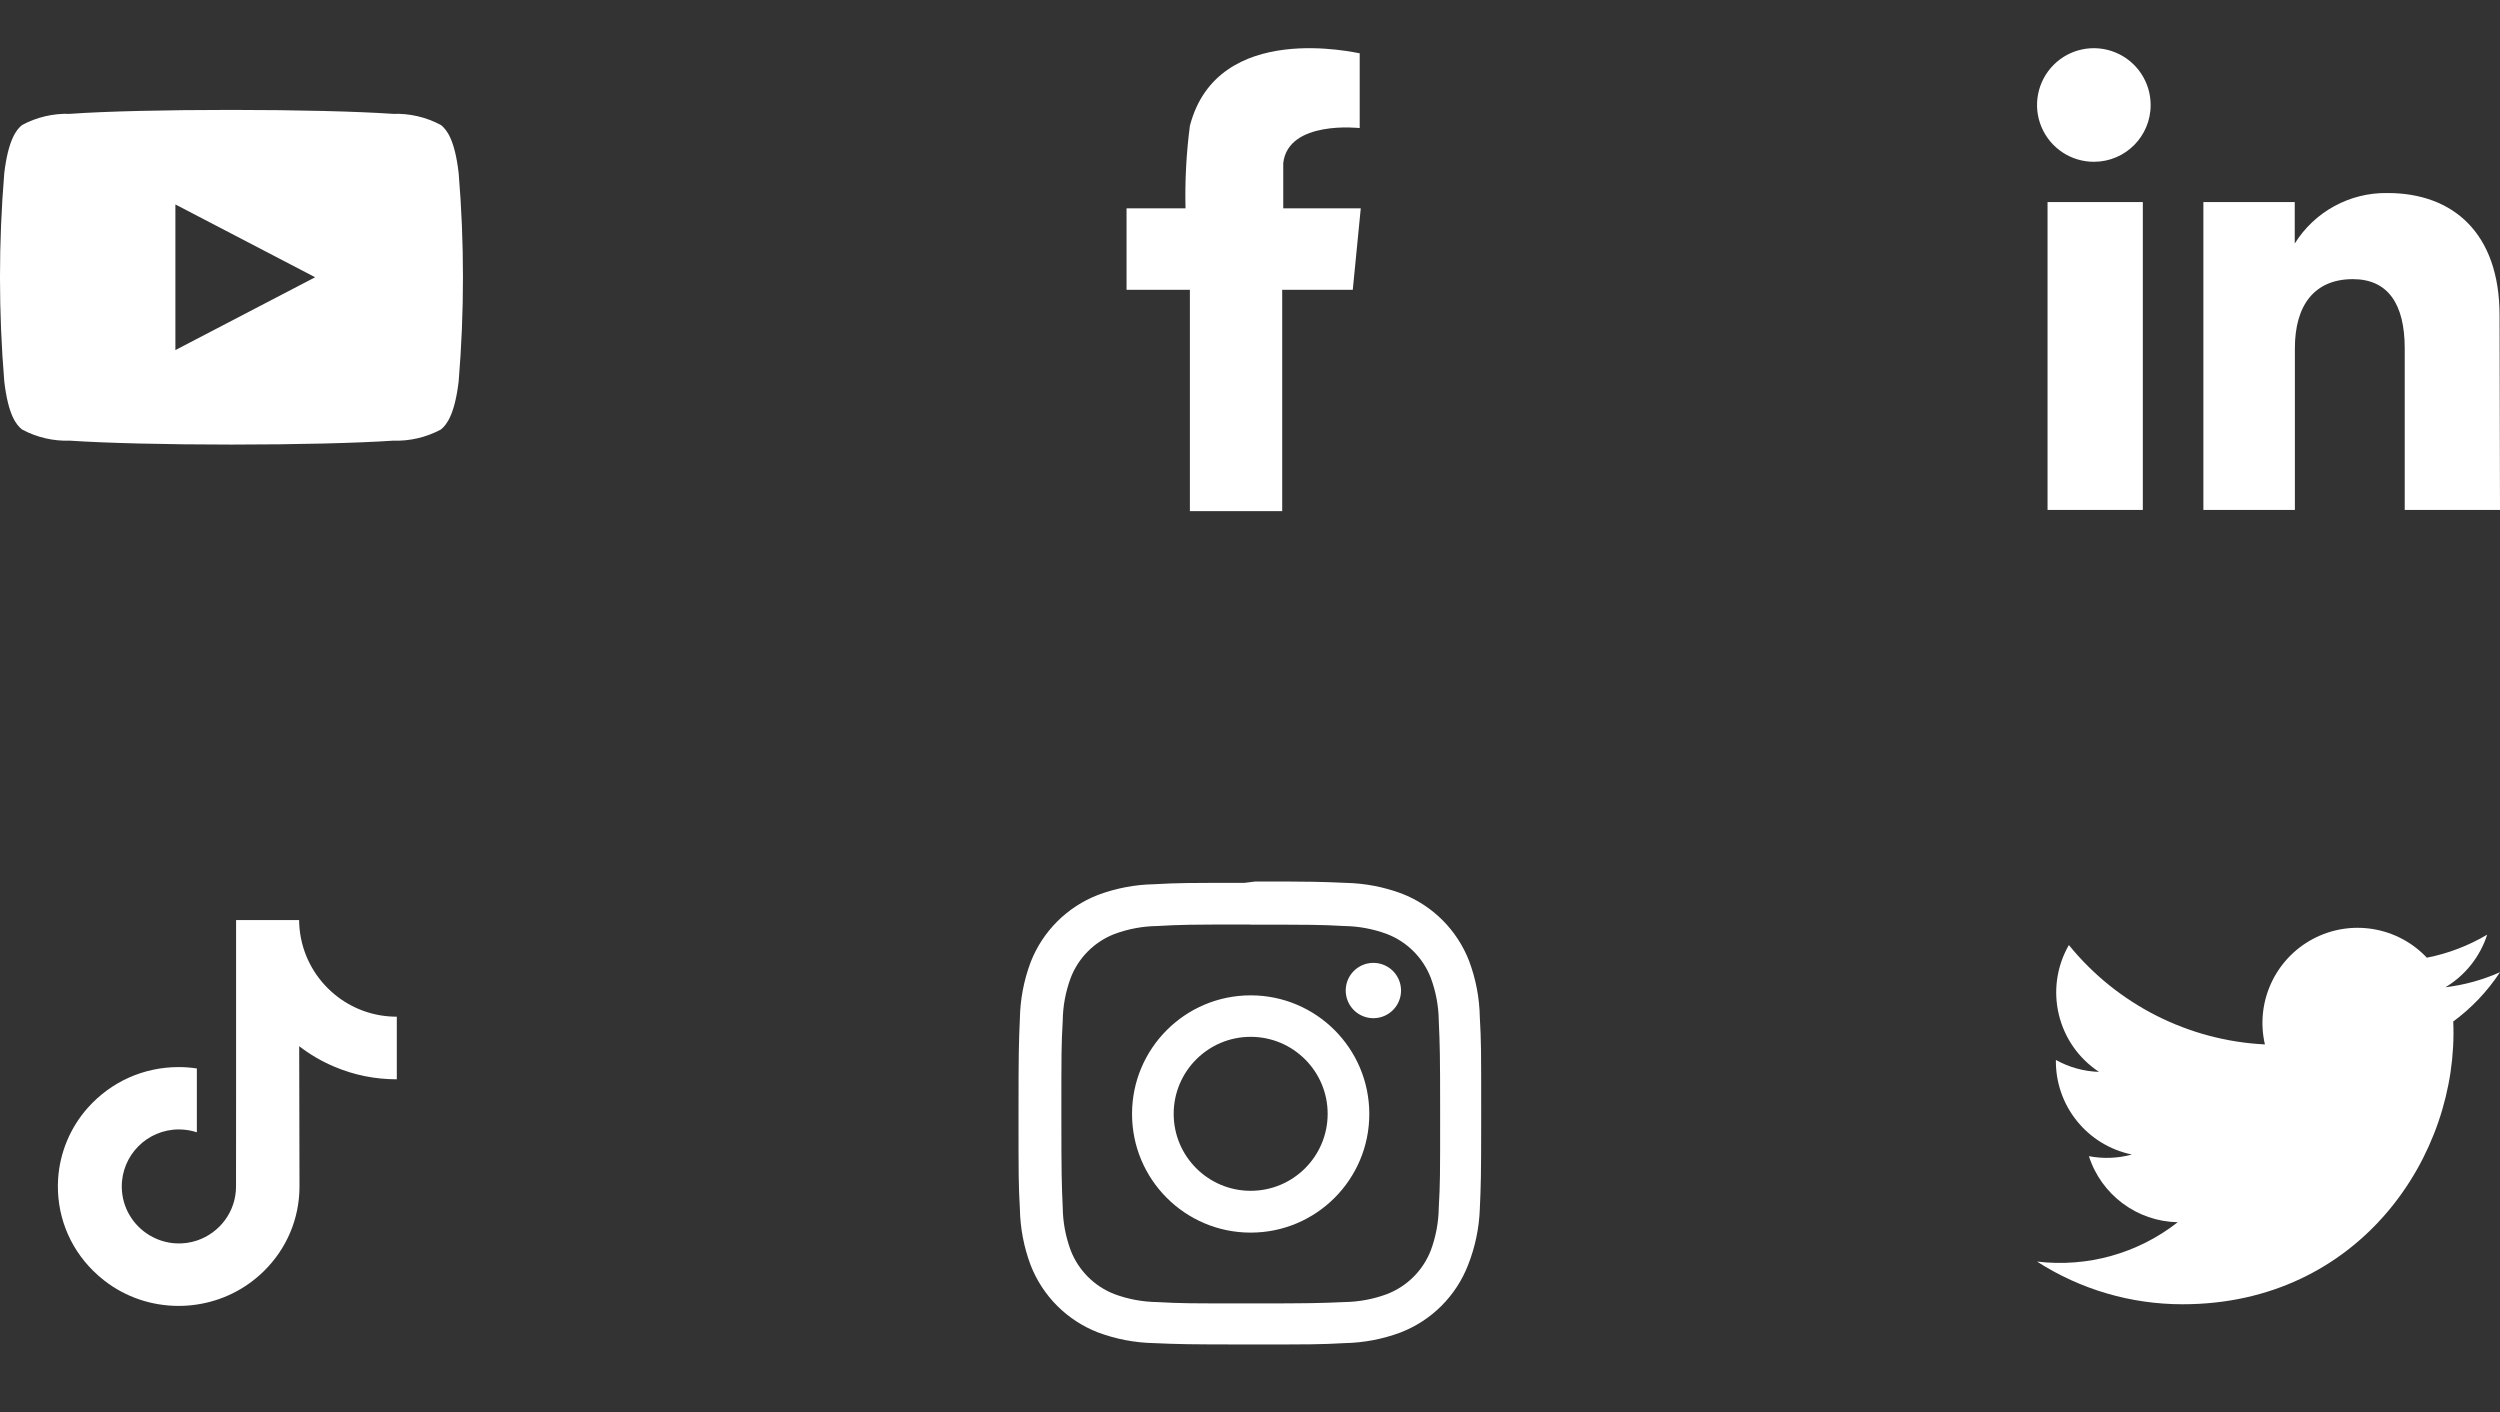
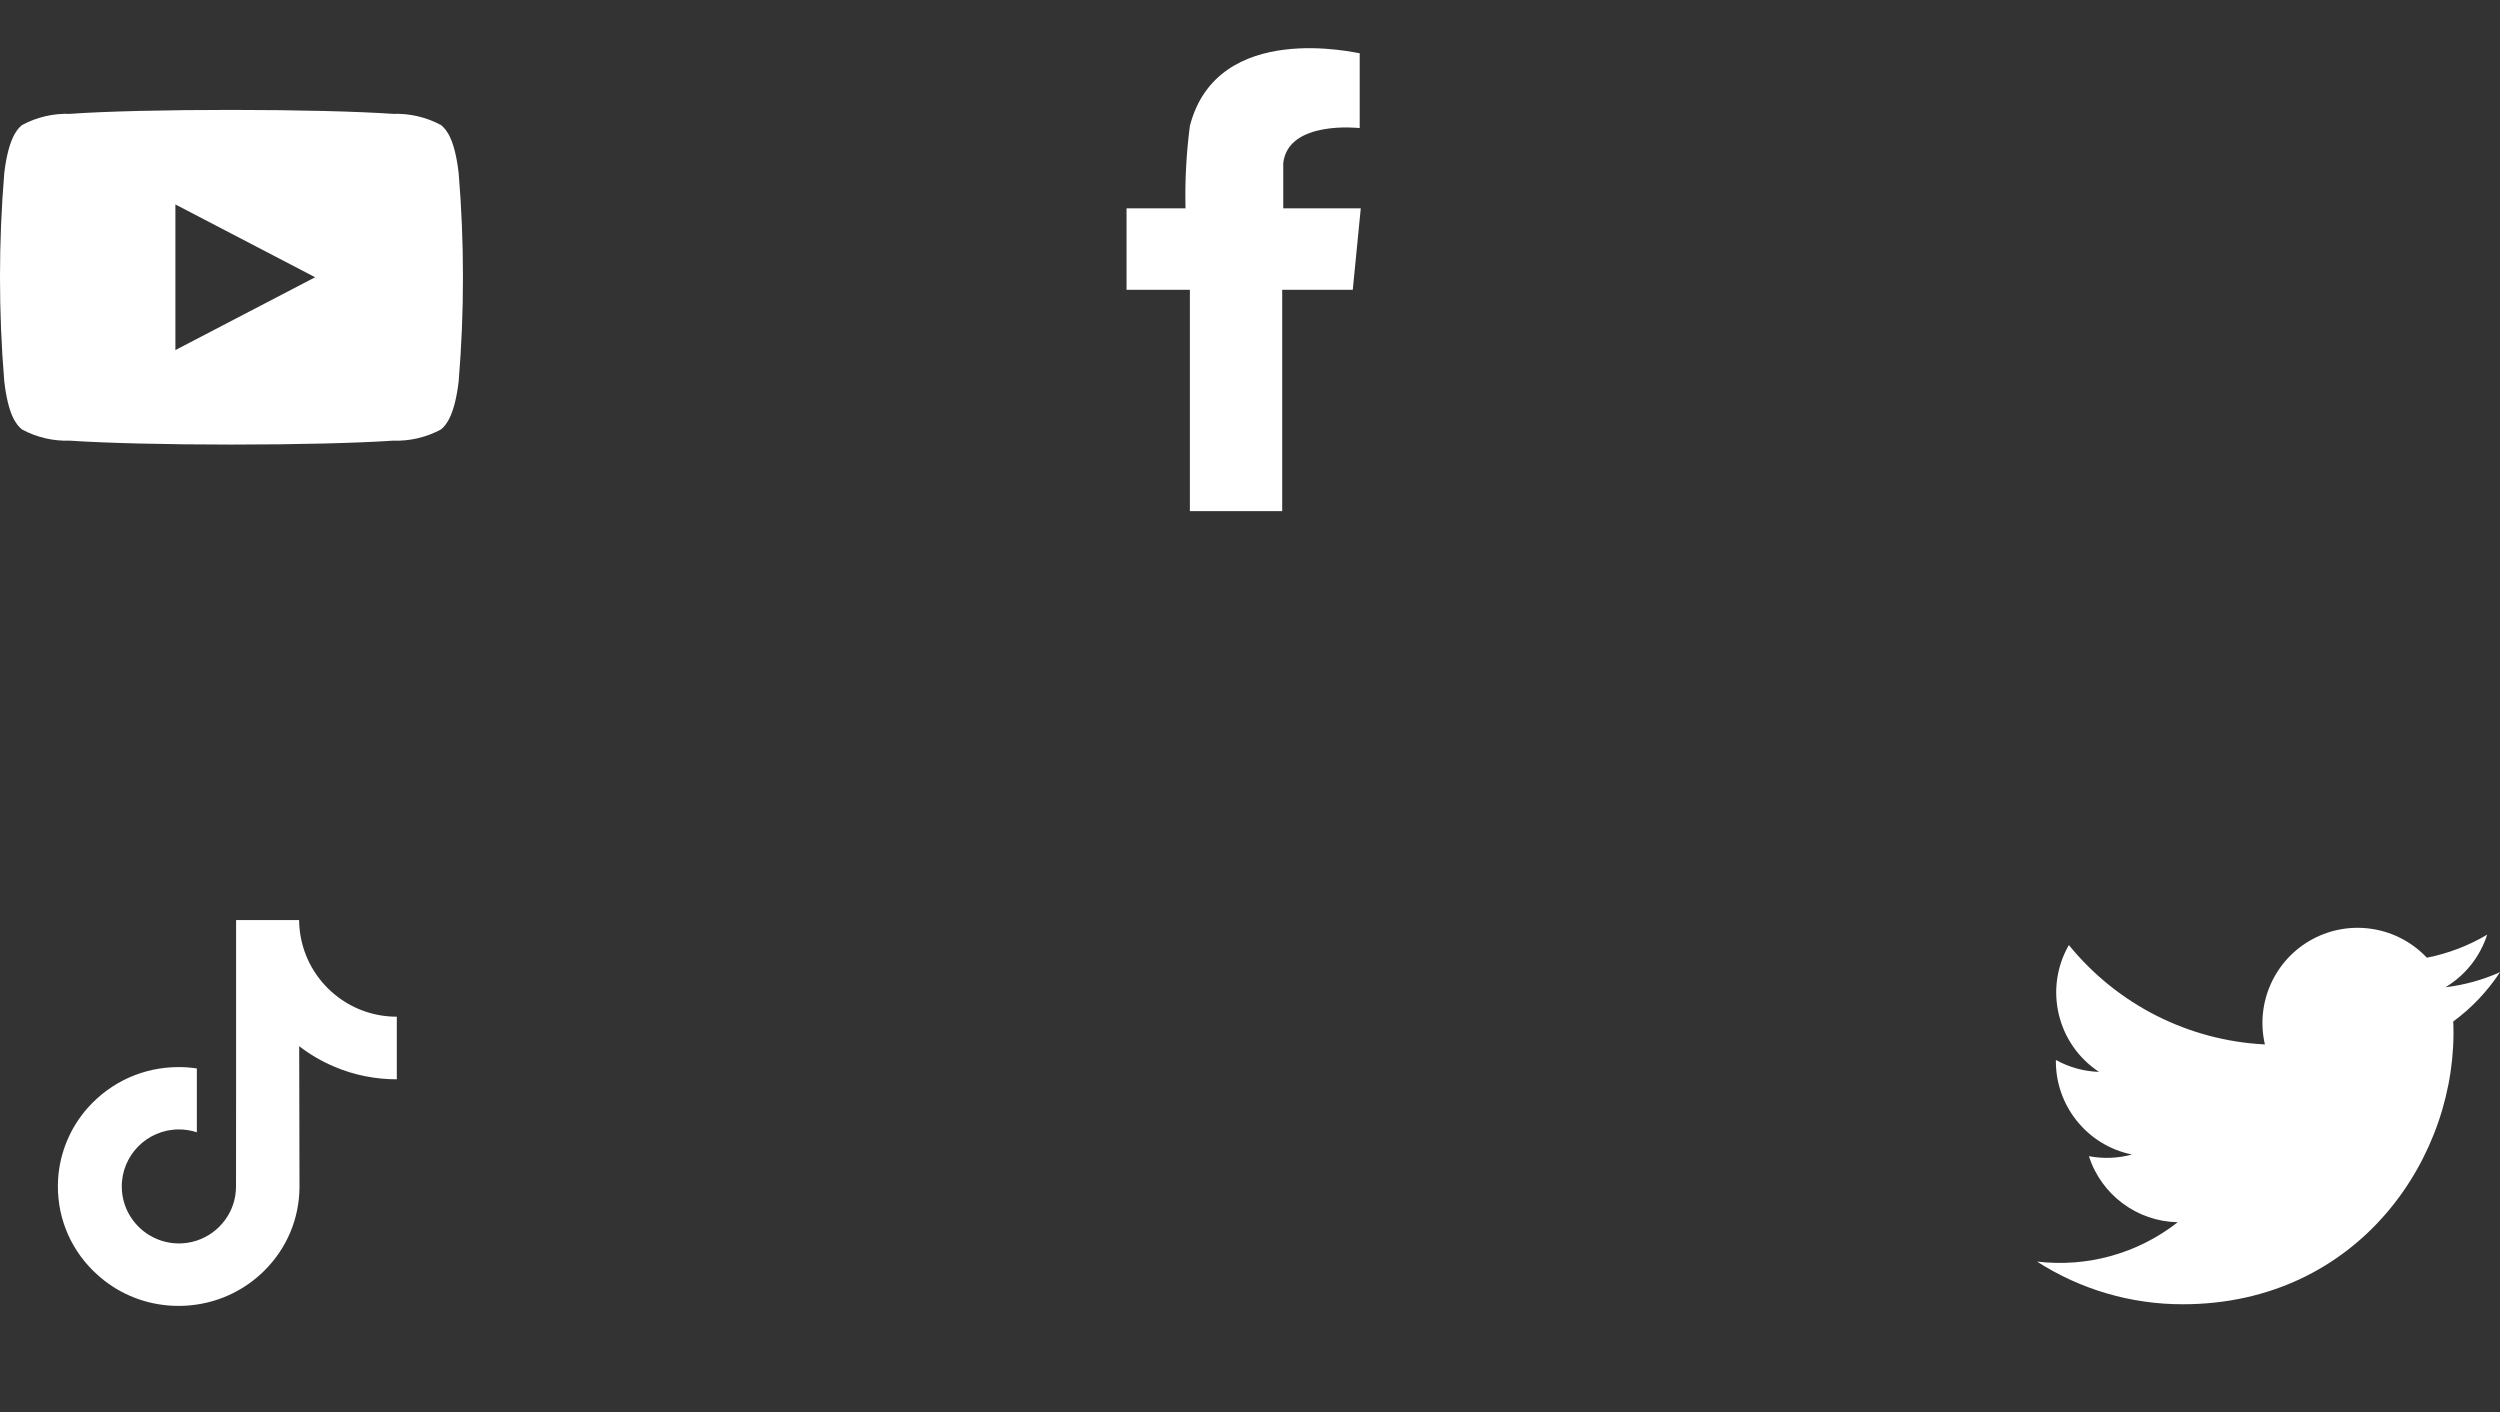
<svg xmlns="http://www.w3.org/2000/svg" width="108" height="61" viewBox="0 0 108 61" fill="none">
  <rect x="0" y="0" width="108" height="61" fill="#333333" stroke="none" />
  <path fill-rule="evenodd" clip-rule="evenodd" d="M19.814 7.477C19.645 6.018 19.293 5.595 19.046 5.4C18.41 5.059 17.695 4.893 16.974 4.918C15.431 4.813 12.826 4.748 10 4.748C7.173 4.748 4.568 4.807 3.025 4.918C2.304 4.893 1.59 5.059 0.954 5.4C0.706 5.595 0.355 6.051 0.185 7.477C-0.062 10.472 -0.062 13.482 0.185 16.477C0.355 17.936 0.706 18.359 0.954 18.555C1.589 18.896 2.304 19.062 3.025 19.037C4.568 19.141 7.173 19.206 10 19.206C12.826 19.206 15.438 19.141 16.974 19.037C17.695 19.062 18.41 18.896 19.046 18.555C19.293 18.359 19.645 17.903 19.814 16.477C20.062 13.482 20.062 10.472 19.814 7.477ZM7.577 15.123V8.832L13.614 11.977L7.577 15.123Z" fill="white" />
  <path fill-rule="evenodd" clip-rule="evenodd" d="M58.44 8.999H55.436V7.045C55.651 5.175 58.739 5.533 58.739 5.533V2.302C58.635 2.302 52.596 0.842 51.403 5.436C51.249 6.617 51.186 7.808 51.214 8.999H48.667V12.518H51.403V22.081H55.391V12.518H58.44L58.785 8.999H58.44Z" fill="white" />
-   <path fill-rule="evenodd" clip-rule="evenodd" d="M92.55 22.029H88.454V8.729H92.57V22.029H92.55ZM90.473 6.989C89.479 6.997 88.578 6.404 88.192 5.488C87.807 4.572 88.012 3.513 88.712 2.807C89.412 2.101 90.469 1.888 91.388 2.267C92.308 2.645 92.907 3.541 92.908 4.535C92.911 5.884 91.822 6.982 90.473 6.989ZM108 22.029H103.884V15.045C103.884 13.13 103.157 12.059 101.645 12.059C99.996 12.059 99.139 13.169 99.139 15.045V22.029H95.186V8.729H99.133V10.52C99.994 9.139 101.517 8.311 103.144 8.339C105.962 8.339 107.981 10.059 107.981 13.623L108 22.029Z" fill="white" />
  <path d="M17.136 43.921C16.184 43.921 15.304 43.605 14.6 43.073C13.791 42.464 13.208 41.567 13.003 40.537C12.95 40.283 12.925 40.019 12.921 39.748H10.199V47.184L10.196 51.255C10.196 52.344 9.486 53.266 8.504 53.592C8.218 53.687 7.911 53.732 7.592 53.713C7.181 53.69 6.8 53.566 6.464 53.367C5.753 52.943 5.274 52.174 5.261 51.291C5.241 49.915 6.353 48.791 7.729 48.791C7.999 48.791 8.26 48.836 8.504 48.914V46.884V46.157C8.247 46.118 7.986 46.098 7.719 46.098C6.213 46.098 4.805 46.724 3.797 47.852C3.038 48.703 2.582 49.791 2.51 50.932C2.419 52.428 2.966 53.853 4.029 54.903C4.185 55.056 4.348 55.199 4.521 55.333C5.43 56.034 6.545 56.415 7.719 56.415C7.983 56.415 8.247 56.395 8.504 56.356C9.6 56.193 10.61 55.691 11.409 54.903C12.39 53.934 12.931 52.647 12.938 51.278L12.925 45.195C13.391 45.557 13.902 45.854 14.453 46.085C15.307 46.447 16.213 46.626 17.142 46.626V44.651V43.917C17.146 43.921 17.136 43.921 17.136 43.921Z" fill="white" />
-   <path fill-rule="evenodd" clip-rule="evenodd" d="M53.756 38.14C51.275 38.14 50.918 38.14 49.859 38.199C49.031 38.214 48.212 38.37 47.436 38.66C46.097 39.178 45.038 40.237 44.52 41.576C44.23 42.352 44.074 43.171 44.059 43.999C44.013 45.064 44 45.402 44 48.111C44 50.819 44 51.157 44.059 52.222C44.074 53.05 44.23 53.87 44.52 54.645C45.038 55.985 46.097 57.044 47.436 57.562C48.212 57.851 49.031 58.007 49.859 58.023C50.924 58.069 51.262 58.081 53.971 58.081C56.679 58.081 57.017 58.081 58.083 58.023C58.91 58.008 59.73 57.852 60.505 57.562C61.845 57.044 62.904 55.985 63.422 54.645C63.726 53.874 63.898 53.057 63.928 52.229C63.974 51.196 63.987 50.845 63.987 48.332V47.838C63.987 45.357 63.987 44.999 63.928 43.941C63.913 43.113 63.757 42.293 63.467 41.518C62.949 40.178 61.89 39.119 60.551 38.601C59.775 38.312 58.956 38.156 58.128 38.14C57.095 38.094 56.744 38.081 54.231 38.081L53.756 38.14ZM60.525 42.791C60.525 43.451 59.99 43.986 59.33 43.986C58.67 43.986 58.135 43.451 58.135 42.791C58.135 42.131 58.67 41.596 59.33 41.596C59.647 41.596 59.951 41.722 60.175 41.946C60.399 42.17 60.525 42.474 60.525 42.791ZM54.029 51.443C52.193 51.443 50.703 49.954 50.703 48.117C50.703 46.281 52.193 44.791 54.029 44.791C55.866 44.791 57.355 46.281 57.355 48.117C57.355 49.954 55.866 51.443 54.029 51.443ZM54.029 42.999C56.86 42.999 59.154 45.293 59.154 48.124C59.154 50.954 56.86 53.249 54.029 53.249C51.199 53.249 48.904 50.954 48.904 48.124C48.904 45.293 51.199 42.999 54.029 42.999ZM54.029 39.946C56.692 39.946 57.011 39.946 58.063 40.004C58.695 40.012 59.321 40.129 59.914 40.349C60.786 40.684 61.475 41.373 61.811 42.245C62.031 42.838 62.147 43.464 62.155 44.096C62.201 45.149 62.214 45.467 62.214 48.13C62.214 50.794 62.214 51.112 62.155 52.164C62.147 52.796 62.031 53.422 61.811 54.015C61.474 54.885 60.785 55.571 59.914 55.906C59.322 56.126 58.695 56.242 58.063 56.25C57.011 56.295 56.699 56.308 54.029 56.308C51.359 56.308 51.048 56.308 49.995 56.25C49.363 56.242 48.737 56.126 48.144 55.906C47.276 55.57 46.59 54.883 46.254 54.015C46.034 53.422 45.917 52.796 45.91 52.164C45.864 51.112 45.851 50.794 45.851 48.13C45.851 45.467 45.851 45.149 45.91 44.096C45.917 43.464 46.034 42.838 46.254 42.245C46.588 41.375 47.275 40.686 48.144 40.349C48.737 40.129 49.363 40.012 49.995 40.004C51.022 39.946 51.34 39.939 54.003 39.939L54.029 39.946Z" fill="white" />
  <path fill-rule="evenodd" clip-rule="evenodd" d="M105.98 44.129C106.235 49.908 101.928 56.344 94.293 56.344C92.062 56.347 89.877 55.707 88 54.5C90.171 54.761 92.357 54.15 94.078 52.8C92.321 52.767 90.778 51.62 90.241 49.947C90.857 50.065 91.493 50.041 92.098 49.875C90.165 49.478 88.787 47.764 88.814 45.79C89.385 46.108 90.024 46.285 90.677 46.305C88.864 45.11 88.293 42.71 89.375 40.826C91.46 43.394 94.539 44.955 97.844 45.119C97.425 43.31 98.271 41.445 99.908 40.568C101.545 39.692 103.567 40.022 104.84 41.373C105.759 41.192 106.641 40.855 107.446 40.377C107.14 41.328 106.499 42.136 105.642 42.65C106.456 42.552 107.251 42.333 108 41.999C107.459 42.823 106.775 43.544 105.98 44.129Z" fill="white" />
</svg>